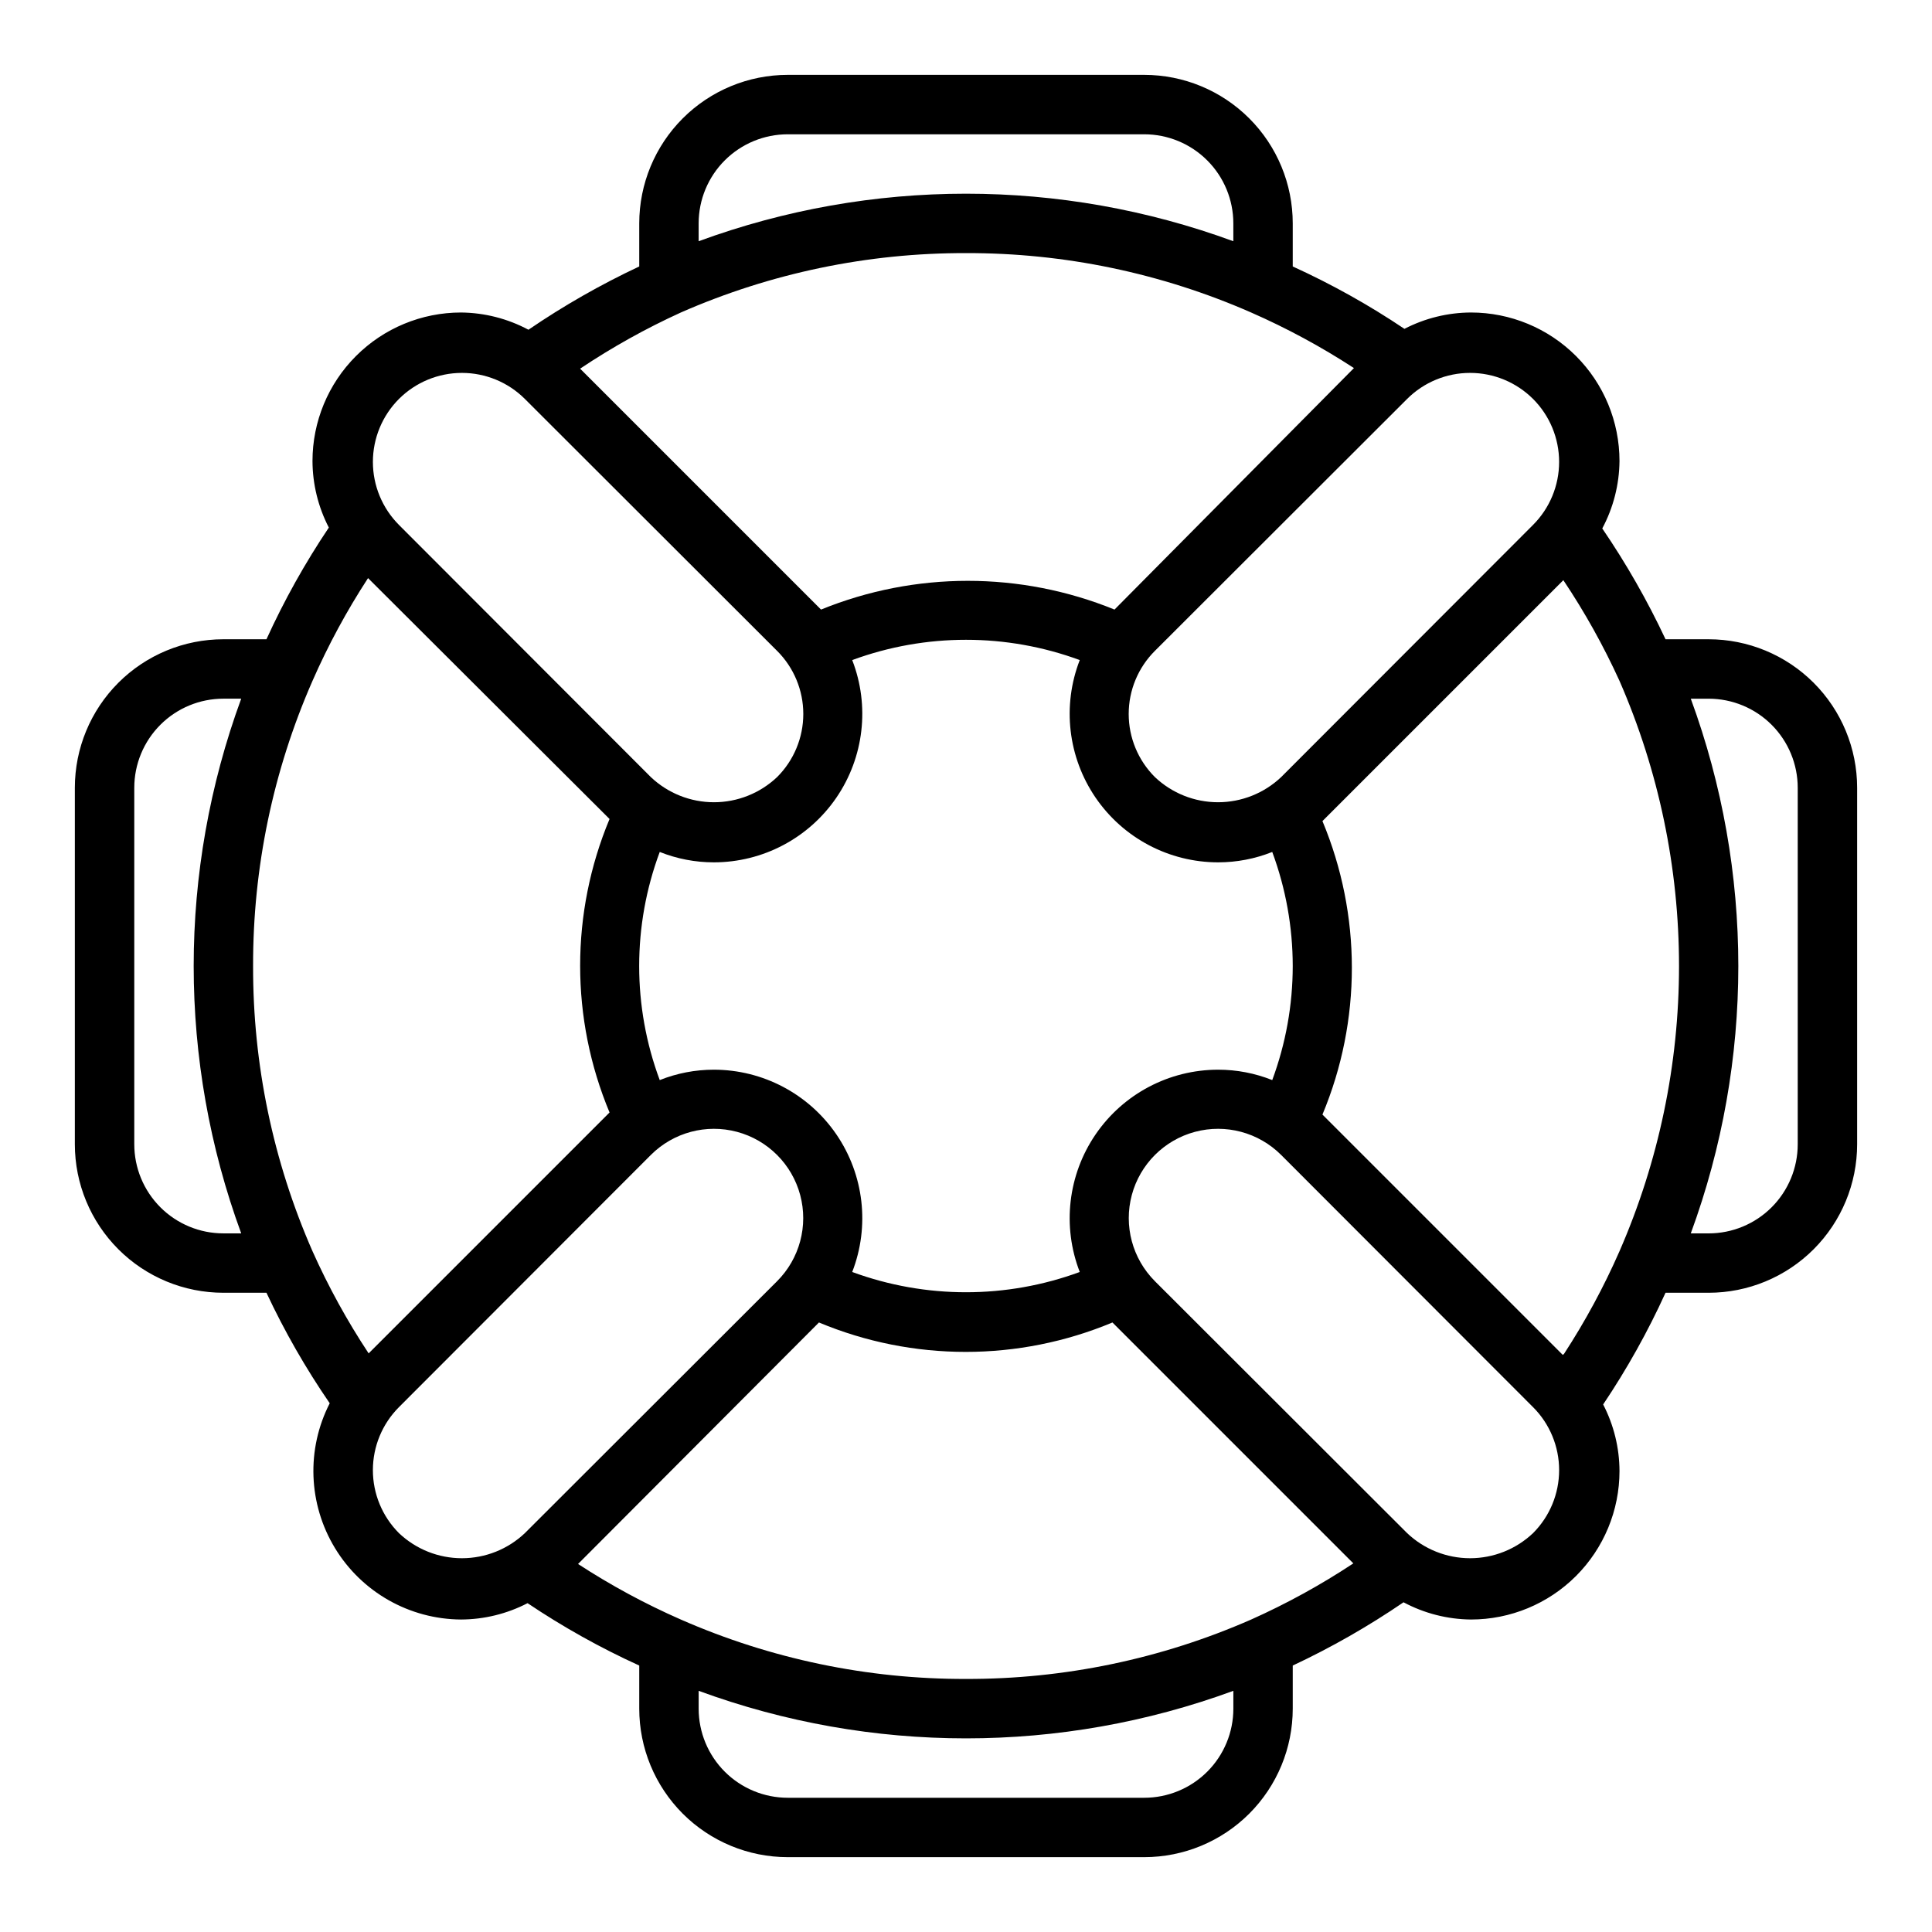
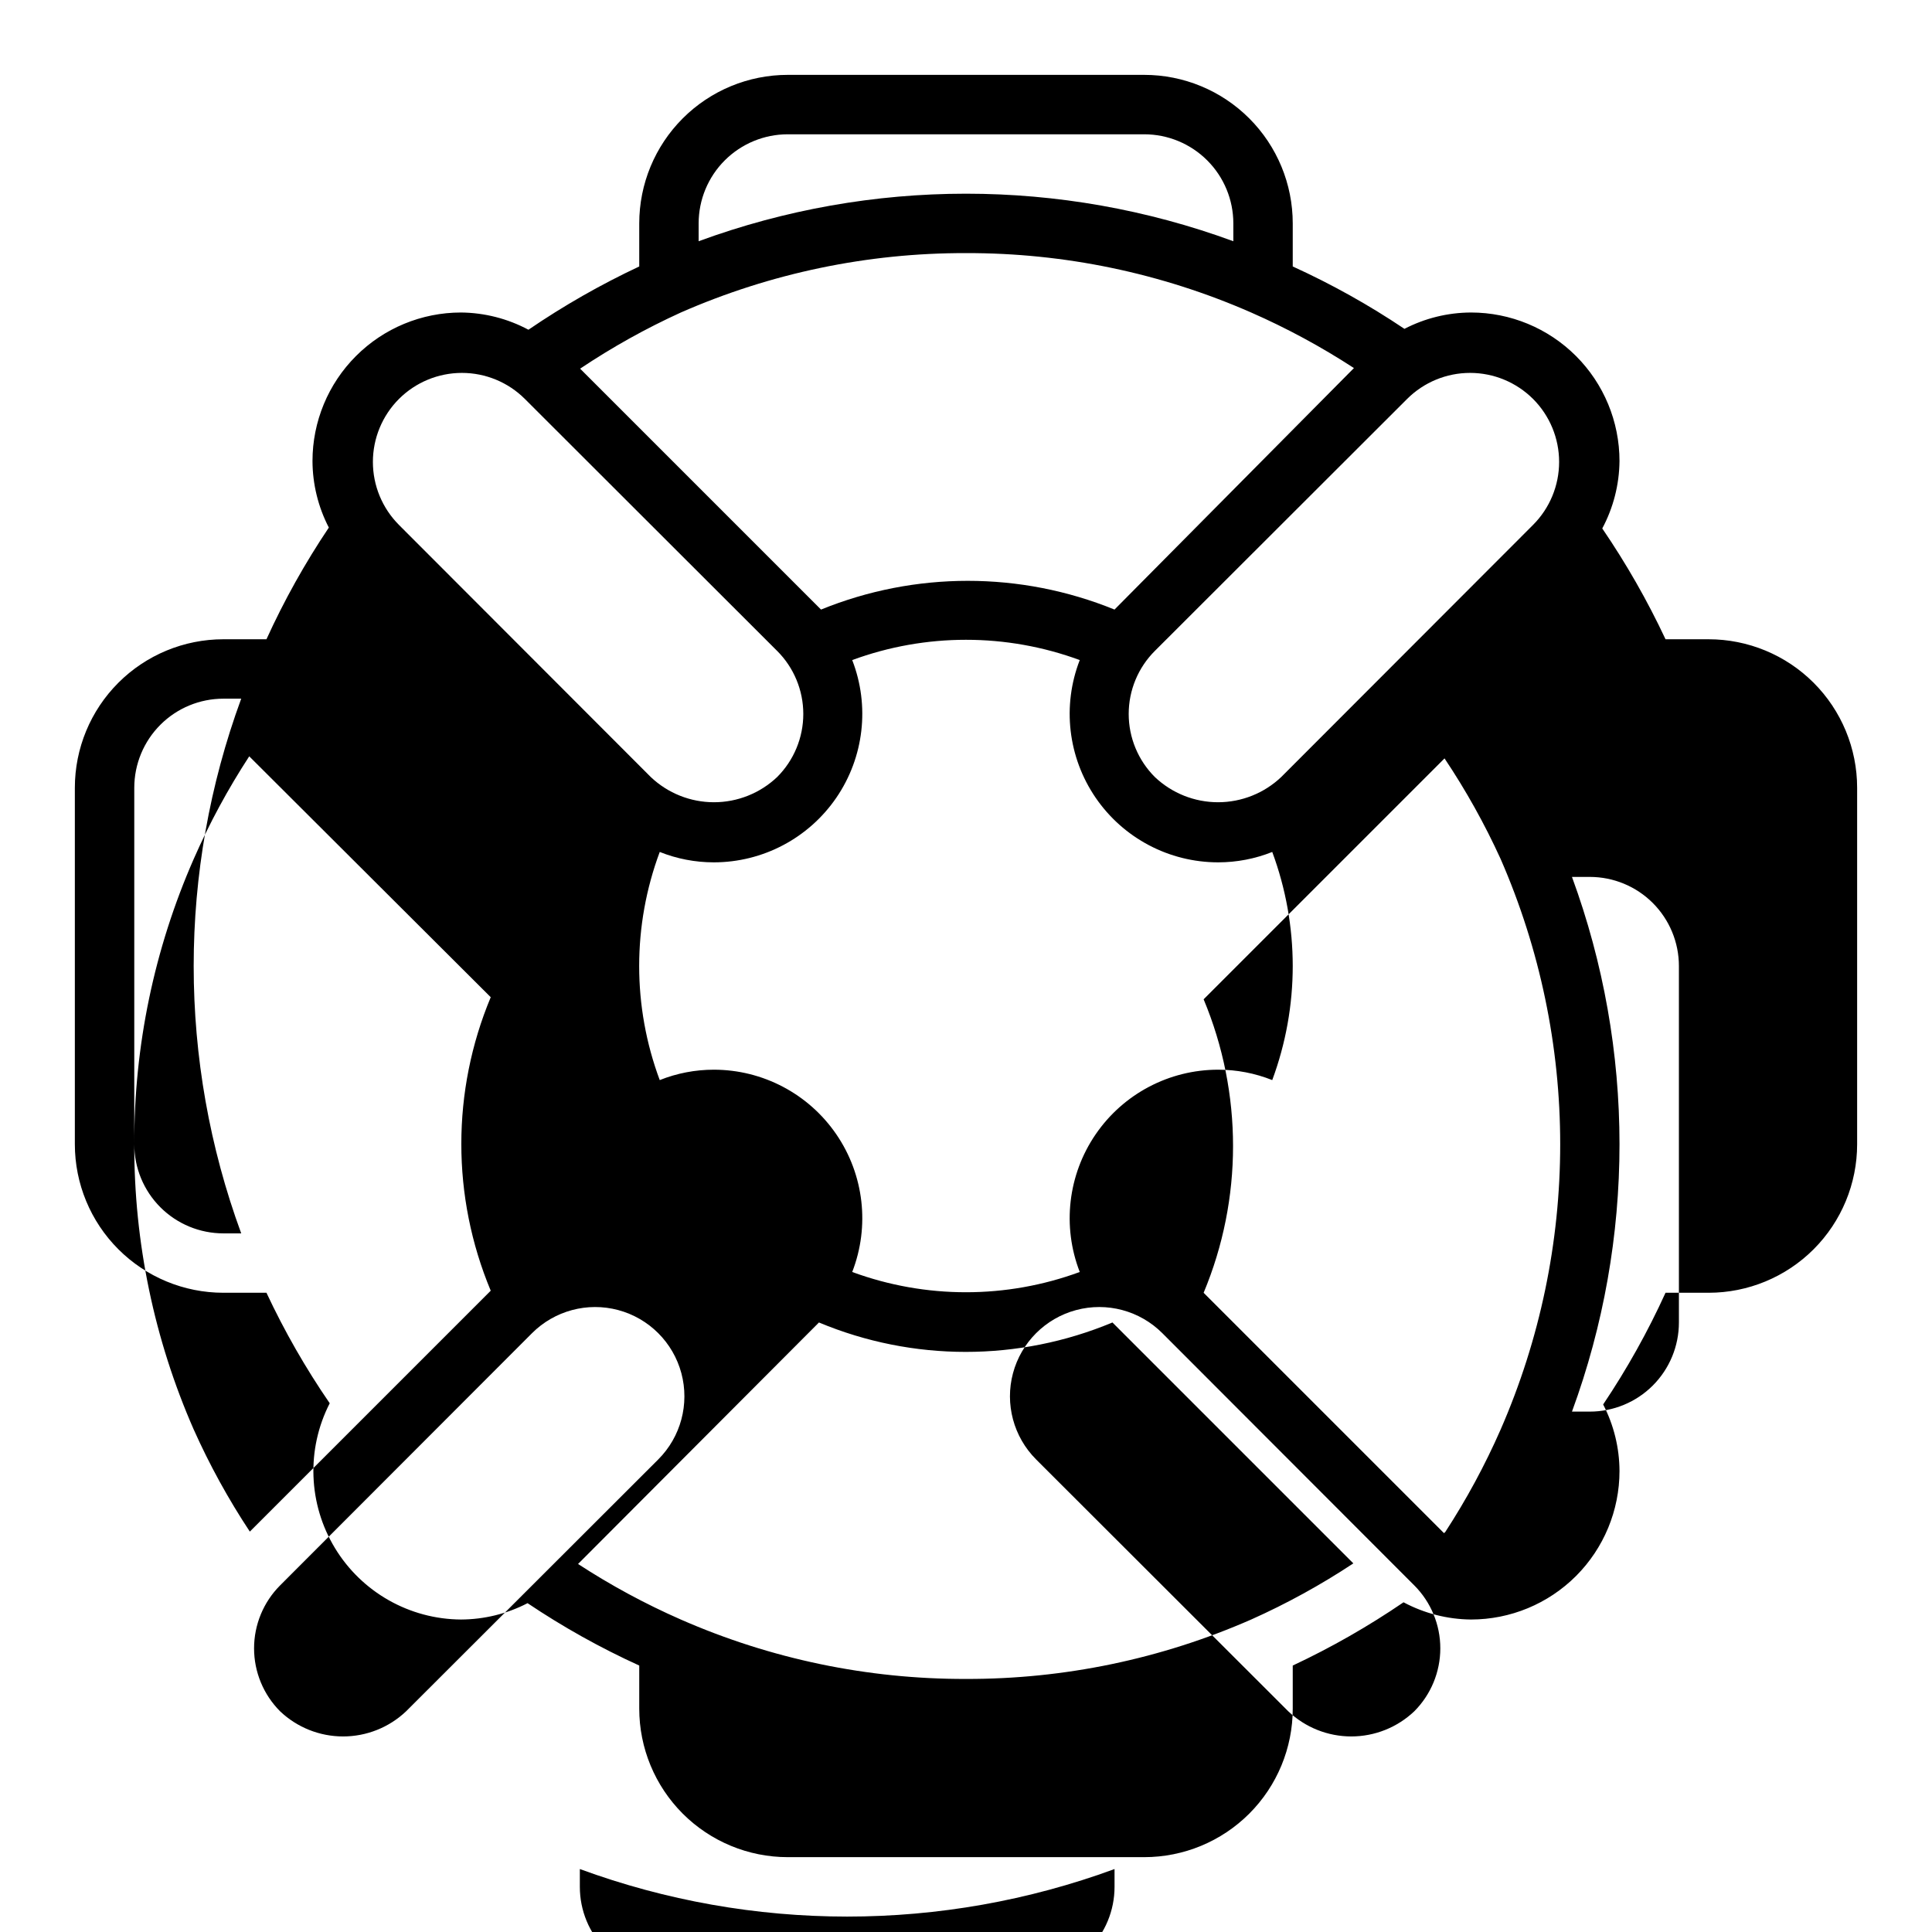
<svg xmlns="http://www.w3.org/2000/svg" fill="#000000" width="800px" height="800px" version="1.1" viewBox="144 144 512 512">
-   <path d="m596.8 313.41h-11.418c-4.793-10.219-10.402-20.039-16.766-29.363 2.941-5.5 4.508-11.633 4.566-17.867 0-10.441-4.148-20.453-11.527-27.832-7.383-7.383-17.395-11.531-27.832-11.531-6.141 0.023-12.184 1.508-17.633 4.332-9.398-6.312-19.297-11.84-29.602-16.531v-11.414c0-10.441-4.144-20.453-11.527-27.832-7.383-7.383-17.395-11.531-27.832-11.531h-94.465c-10.438 0-20.449 4.148-27.832 11.531-7.379 7.379-11.527 17.391-11.527 27.832v11.414c-10.219 4.793-20.039 10.402-29.363 16.766-5.5-2.941-11.633-4.508-17.867-4.566-10.441 0-20.453 4.148-27.832 11.531-7.383 7.379-11.531 17.391-11.531 27.832 0.023 6.137 1.508 12.18 4.332 17.633-6.312 9.395-11.84 19.297-16.531 29.598h-11.414c-10.441 0-20.453 4.148-27.832 11.527-7.383 7.383-11.531 17.395-11.531 27.832v94.465c0 10.438 4.148 20.449 11.531 27.832 7.379 7.383 17.391 11.527 27.832 11.527h11.414c4.777 10.203 10.387 20 16.766 29.285-6.231 12.164-5.707 26.691 1.387 38.375s19.738 18.852 33.41 18.934c6.137-0.023 12.18-1.508 17.633-4.332 9.395 6.312 19.297 11.84 29.598 16.531v11.418c0 10.438 4.148 20.449 11.527 27.832 7.383 7.379 17.395 11.527 27.832 11.527h94.465c10.438 0 20.449-4.148 27.832-11.527 7.383-7.383 11.527-17.395 11.527-27.832v-11.418c10.223-4.793 20.039-10.402 29.363-16.766 5.5 2.941 11.633 4.508 17.871 4.566 10.438 0 20.449-4.148 27.832-11.527 7.379-7.383 11.527-17.395 11.527-27.832-0.023-6.141-1.508-12.184-4.332-17.633 6.312-9.398 11.84-19.297 16.531-29.602h11.418c10.438 0 20.449-4.144 27.832-11.527 7.379-7.383 11.527-17.395 11.527-27.832v-94.465c0-10.438-4.148-20.449-11.527-27.832-7.383-7.379-17.395-11.527-27.832-11.527zm-46.523-63.684c4.422 4.426 6.906 10.43 6.906 16.688 0 6.258-2.484 12.262-6.906 16.688l-66.754 66.832-0.004 0.004c-4.516 4.277-10.504 6.664-16.727 6.664-6.223 0-12.211-2.387-16.727-6.664-4.449-4.434-6.949-10.453-6.949-16.73s2.5-12.297 6.949-16.727l66.832-66.754c4.426-4.422 10.43-6.906 16.688-6.906 6.258 0 12.262 2.484 16.691 6.906zm-63.688 150.28c-0.004 10.316-1.844 20.551-5.43 30.227-4.559-1.82-9.422-2.754-14.328-2.754-12.988 0-25.141 6.41-32.477 17.133-7.336 10.719-8.91 24.367-4.207 36.477-19.461 7.16-40.836 7.16-60.301 0 4.703-12.109 3.129-25.758-4.207-36.477-7.336-10.723-19.488-17.133-32.477-17.133-4.906 0-9.77 0.934-14.324 2.754-7.266-19.496-7.266-40.957 0-60.457 4.555 1.82 9.418 2.754 14.324 2.754 12.988 0 25.141-6.41 32.477-17.129 7.336-10.723 8.91-24.371 4.207-36.477 19.465-7.164 40.84-7.164 60.301 0-4.703 12.105-3.129 25.754 4.207 36.477 7.336 10.719 19.488 17.129 32.477 17.129 4.906 0 9.77-0.934 14.328-2.754 3.586 9.676 5.426 19.91 5.43 30.23zm-86.59 188.93c-26.012 0.07-51.754-5.289-75.574-15.742-9.465-4.152-18.574-9.078-27.234-14.723l63.84-64c24.883 10.395 52.891 10.395 77.777 0l63.844 63.844h-0.004c-8.605 5.691-17.66 10.668-27.078 14.879-23.82 10.453-49.559 15.812-75.57 15.742zm0-377.86c26.012-0.07 51.75 5.293 75.57 15.742 9.465 4.156 18.574 9.078 27.238 14.723l-63.449 64c-24.934-10.152-52.844-10.152-77.777 0l-63.844-63.844h0.004c8.477-5.672 17.402-10.648 26.684-14.879 23.82-10.449 49.562-15.812 75.574-15.742zm-47.234-31.488h94.465c6.262 0 12.27 2.488 16.699 6.918 4.43 4.426 6.918 10.434 6.918 16.699v4.723c-45.738-16.797-95.957-16.797-141.7 0v-4.723c0-6.266 2.488-12.273 6.918-16.699 4.43-4.43 10.438-6.918 16.699-6.918zm-103.04 70.141c4.426-4.422 10.43-6.906 16.688-6.906 6.258 0 12.262 2.484 16.688 6.906l66.832 66.754h0.004c4.445 4.43 6.945 10.449 6.945 16.727s-2.5 12.297-6.945 16.73c-4.519 4.277-10.508 6.664-16.73 6.664s-12.207-2.387-16.727-6.664l-66.754-66.832v-0.004c-4.422-4.426-6.906-10.43-6.906-16.688 0-6.258 2.484-12.262 6.906-16.688zm-70.141 197.51v-94.465c0-6.262 2.488-12.27 6.918-16.699 4.426-4.43 10.434-6.918 16.699-6.918h4.723c-16.797 45.742-16.797 95.961 0 141.7h-4.723c-6.266 0-12.273-2.488-16.699-6.918-4.43-4.43-6.918-10.438-6.918-16.699zm31.488-47.23c-0.07-26.012 5.293-51.754 15.742-75.574 4.156-9.465 9.078-18.574 14.723-27.234l64 63.84c-10.391 24.883-10.391 52.891 0 77.777l-63.844 63.844v-0.004c-5.691-8.605-10.664-17.66-14.879-27.078-10.449-23.82-15.812-49.559-15.742-75.57zm38.652 150.28c-4.422-4.43-6.906-10.434-6.906-16.691 0-6.258 2.484-12.262 6.906-16.688l66.754-66.832c5.977-5.977 14.688-8.312 22.852-6.125s14.539 8.566 16.727 16.727c2.188 8.164-0.145 16.875-6.121 22.852l-66.832 66.754-0.004 0.004c-4.504 4.273-10.477 6.656-16.688 6.656-6.211 0-12.184-2.383-16.688-6.656zm197.51 70.137h-94.465c-6.262 0-12.27-2.488-16.699-6.914-4.43-4.43-6.918-10.438-6.918-16.699v-4.727c45.742 16.797 95.961 16.797 141.7 0v4.727c0 6.262-2.488 12.27-6.918 16.699-4.43 4.426-10.438 6.914-16.699 6.914zm103.04-70.141 0.004 0.004c-4.508 4.273-10.48 6.656-16.691 6.656-6.211 0-12.184-2.383-16.688-6.656l-66.832-66.754v-0.004c-5.977-5.977-8.312-14.688-6.125-22.852 2.188-8.16 8.566-14.539 16.727-16.727 8.164-2.188 16.875 0.148 22.852 6.125l66.754 66.832h0.004c4.422 4.426 6.906 10.43 6.906 16.688 0 6.258-2.484 12.262-6.906 16.691zm7.871-47.23-63.684-63.684c10.395-24.883 10.395-52.891 0-77.777l63.844-63.844v0.004c5.672 8.477 10.648 17.402 14.879 26.684 10.402 23.836 15.773 49.566 15.773 75.574s-5.371 51.734-15.773 75.57c-4.152 9.465-9.078 18.574-14.723 27.238zm62.27-55.812c0 6.262-2.488 12.27-6.914 16.699-4.43 4.43-10.438 6.918-16.699 6.918h-4.727c16.797-45.738 16.797-95.957 0-141.7h4.727c6.262 0 12.27 2.488 16.699 6.918 4.426 4.43 6.914 10.438 6.914 16.699z" />
+   <path d="m596.8 313.41h-11.418c-4.793-10.219-10.402-20.039-16.766-29.363 2.941-5.5 4.508-11.633 4.566-17.867 0-10.441-4.148-20.453-11.527-27.832-7.383-7.383-17.395-11.531-27.832-11.531-6.141 0.023-12.184 1.508-17.633 4.332-9.398-6.312-19.297-11.84-29.602-16.531v-11.414c0-10.441-4.144-20.453-11.527-27.832-7.383-7.383-17.395-11.531-27.832-11.531h-94.465c-10.438 0-20.449 4.148-27.832 11.531-7.379 7.379-11.527 17.391-11.527 27.832v11.414c-10.219 4.793-20.039 10.402-29.363 16.766-5.5-2.941-11.633-4.508-17.867-4.566-10.441 0-20.453 4.148-27.832 11.531-7.383 7.379-11.531 17.391-11.531 27.832 0.023 6.137 1.508 12.18 4.332 17.633-6.312 9.395-11.84 19.297-16.531 29.598h-11.414c-10.441 0-20.453 4.148-27.832 11.527-7.383 7.383-11.531 17.395-11.531 27.832v94.465c0 10.438 4.148 20.449 11.531 27.832 7.379 7.383 17.391 11.527 27.832 11.527h11.414c4.777 10.203 10.387 20 16.766 29.285-6.231 12.164-5.707 26.691 1.387 38.375s19.738 18.852 33.41 18.934c6.137-0.023 12.18-1.508 17.633-4.332 9.395 6.312 19.297 11.84 29.598 16.531v11.418c0 10.438 4.148 20.449 11.527 27.832 7.383 7.379 17.395 11.527 27.832 11.527h94.465c10.438 0 20.449-4.148 27.832-11.527 7.383-7.383 11.527-17.395 11.527-27.832v-11.418c10.223-4.793 20.039-10.402 29.363-16.766 5.5 2.941 11.633 4.508 17.871 4.566 10.438 0 20.449-4.148 27.832-11.527 7.379-7.383 11.527-17.395 11.527-27.832-0.023-6.141-1.508-12.184-4.332-17.633 6.312-9.398 11.84-19.297 16.531-29.602h11.418c10.438 0 20.449-4.144 27.832-11.527 7.379-7.383 11.527-17.395 11.527-27.832v-94.465c0-10.438-4.148-20.449-11.527-27.832-7.383-7.379-17.395-11.527-27.832-11.527zm-46.523-63.684c4.422 4.426 6.906 10.43 6.906 16.688 0 6.258-2.484 12.262-6.906 16.688l-66.754 66.832-0.004 0.004c-4.516 4.277-10.504 6.664-16.727 6.664-6.223 0-12.211-2.387-16.727-6.664-4.449-4.434-6.949-10.453-6.949-16.73s2.5-12.297 6.949-16.727l66.832-66.754c4.426-4.422 10.43-6.906 16.688-6.906 6.258 0 12.262 2.484 16.691 6.906zm-63.688 150.28c-0.004 10.316-1.844 20.551-5.43 30.227-4.559-1.82-9.422-2.754-14.328-2.754-12.988 0-25.141 6.41-32.477 17.133-7.336 10.719-8.91 24.367-4.207 36.477-19.461 7.16-40.836 7.16-60.301 0 4.703-12.109 3.129-25.758-4.207-36.477-7.336-10.723-19.488-17.133-32.477-17.133-4.906 0-9.77 0.934-14.324 2.754-7.266-19.496-7.266-40.957 0-60.457 4.555 1.82 9.418 2.754 14.324 2.754 12.988 0 25.141-6.41 32.477-17.129 7.336-10.723 8.91-24.371 4.207-36.477 19.465-7.164 40.84-7.164 60.301 0-4.703 12.105-3.129 25.754 4.207 36.477 7.336 10.719 19.488 17.129 32.477 17.129 4.906 0 9.77-0.934 14.328-2.754 3.586 9.676 5.426 19.91 5.43 30.23zm-86.59 188.93c-26.012 0.07-51.754-5.289-75.574-15.742-9.465-4.152-18.574-9.078-27.234-14.723l63.84-64c24.883 10.395 52.891 10.395 77.777 0l63.844 63.844h-0.004c-8.605 5.691-17.66 10.668-27.078 14.879-23.82 10.453-49.559 15.812-75.57 15.742zm0-377.86c26.012-0.07 51.75 5.293 75.57 15.742 9.465 4.156 18.574 9.078 27.238 14.723l-63.449 64c-24.934-10.152-52.844-10.152-77.777 0l-63.844-63.844h0.004c8.477-5.672 17.402-10.648 26.684-14.879 23.82-10.449 49.562-15.812 75.574-15.742zm-47.234-31.488h94.465c6.262 0 12.27 2.488 16.699 6.918 4.43 4.426 6.918 10.434 6.918 16.699v4.723c-45.738-16.797-95.957-16.797-141.7 0v-4.723c0-6.266 2.488-12.273 6.918-16.699 4.43-4.43 10.438-6.918 16.699-6.918zm-103.04 70.141c4.426-4.422 10.43-6.906 16.688-6.906 6.258 0 12.262 2.484 16.688 6.906l66.832 66.754h0.004c4.445 4.43 6.945 10.449 6.945 16.727s-2.5 12.297-6.945 16.73c-4.519 4.277-10.508 6.664-16.73 6.664s-12.207-2.387-16.727-6.664l-66.754-66.832v-0.004c-4.422-4.426-6.906-10.43-6.906-16.688 0-6.258 2.484-12.262 6.906-16.688zm-70.141 197.51v-94.465c0-6.262 2.488-12.27 6.918-16.699 4.426-4.43 10.434-6.918 16.699-6.918h4.723c-16.797 45.742-16.797 95.961 0 141.7h-4.723c-6.266 0-12.273-2.488-16.699-6.918-4.43-4.43-6.918-10.438-6.918-16.699zc-0.07-26.012 5.293-51.754 15.742-75.574 4.156-9.465 9.078-18.574 14.723-27.234l64 63.84c-10.391 24.883-10.391 52.891 0 77.777l-63.844 63.844v-0.004c-5.691-8.605-10.664-17.66-14.879-27.078-10.449-23.82-15.812-49.559-15.742-75.57zm38.652 150.28c-4.422-4.43-6.906-10.434-6.906-16.691 0-6.258 2.484-12.262 6.906-16.688l66.754-66.832c5.977-5.977 14.688-8.312 22.852-6.125s14.539 8.566 16.727 16.727c2.188 8.164-0.145 16.875-6.121 22.852l-66.832 66.754-0.004 0.004c-4.504 4.273-10.477 6.656-16.688 6.656-6.211 0-12.184-2.383-16.688-6.656zm197.51 70.137h-94.465c-6.262 0-12.27-2.488-16.699-6.914-4.43-4.43-6.918-10.438-6.918-16.699v-4.727c45.742 16.797 95.961 16.797 141.7 0v4.727c0 6.262-2.488 12.27-6.918 16.699-4.43 4.426-10.438 6.914-16.699 6.914zm103.04-70.141 0.004 0.004c-4.508 4.273-10.48 6.656-16.691 6.656-6.211 0-12.184-2.383-16.688-6.656l-66.832-66.754v-0.004c-5.977-5.977-8.312-14.688-6.125-22.852 2.188-8.16 8.566-14.539 16.727-16.727 8.164-2.188 16.875 0.148 22.852 6.125l66.754 66.832h0.004c4.422 4.426 6.906 10.43 6.906 16.688 0 6.258-2.484 12.262-6.906 16.691zm7.871-47.23-63.684-63.684c10.395-24.883 10.395-52.891 0-77.777l63.844-63.844v0.004c5.672 8.477 10.648 17.402 14.879 26.684 10.402 23.836 15.773 49.566 15.773 75.574s-5.371 51.734-15.773 75.57c-4.152 9.465-9.078 18.574-14.723 27.238zm62.27-55.812c0 6.262-2.488 12.27-6.914 16.699-4.43 4.43-10.438 6.918-16.699 6.918h-4.727c16.797-45.738 16.797-95.957 0-141.7h4.727c6.262 0 12.27 2.488 16.699 6.918 4.426 4.43 6.914 10.438 6.914 16.699z" />
</svg>